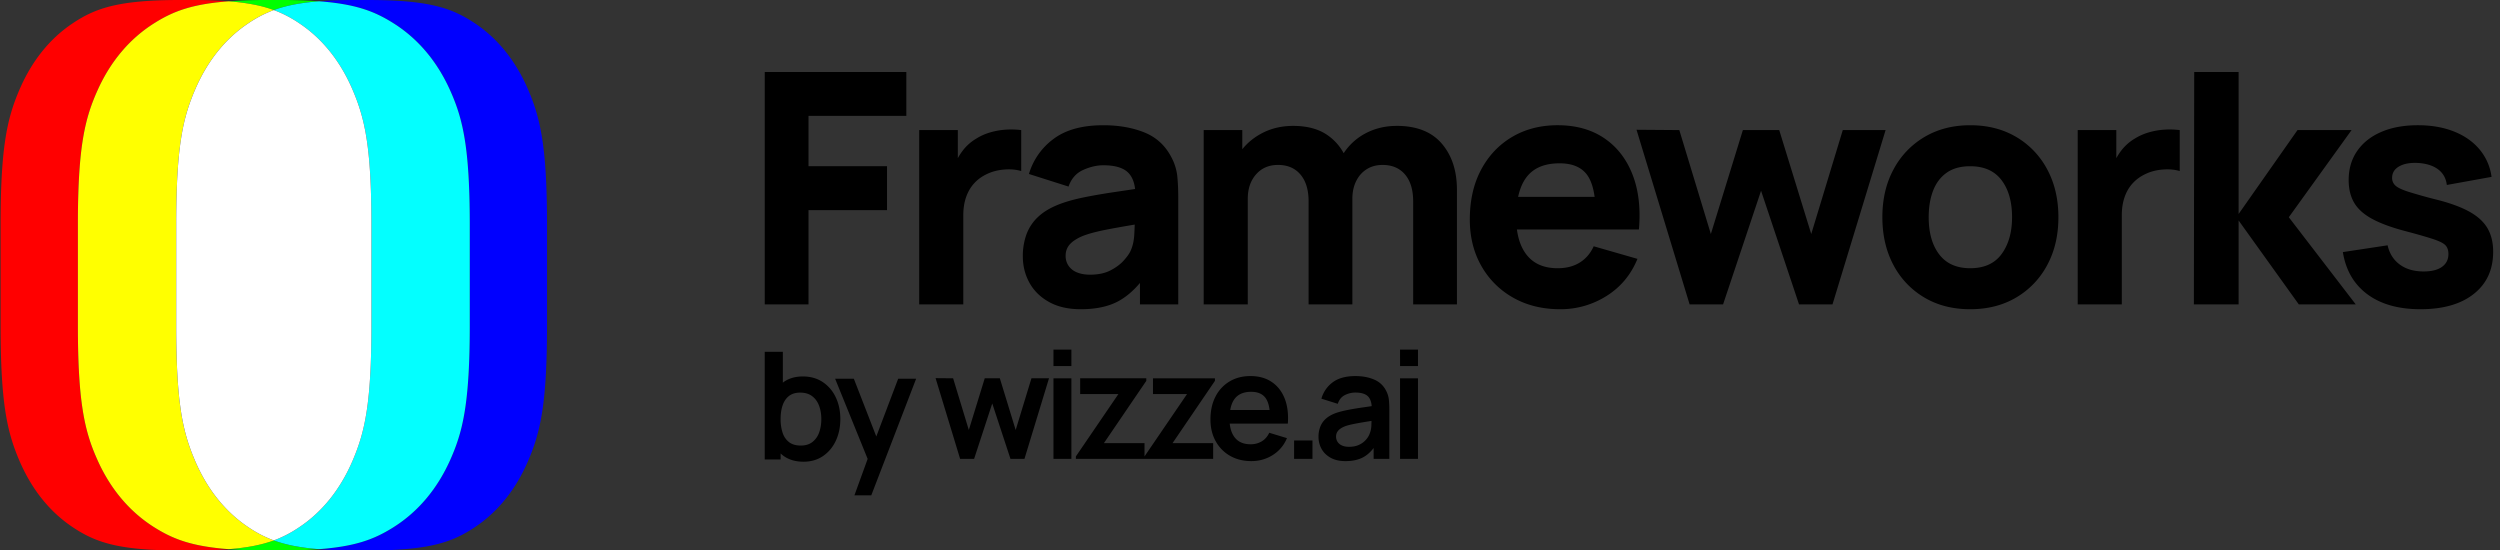
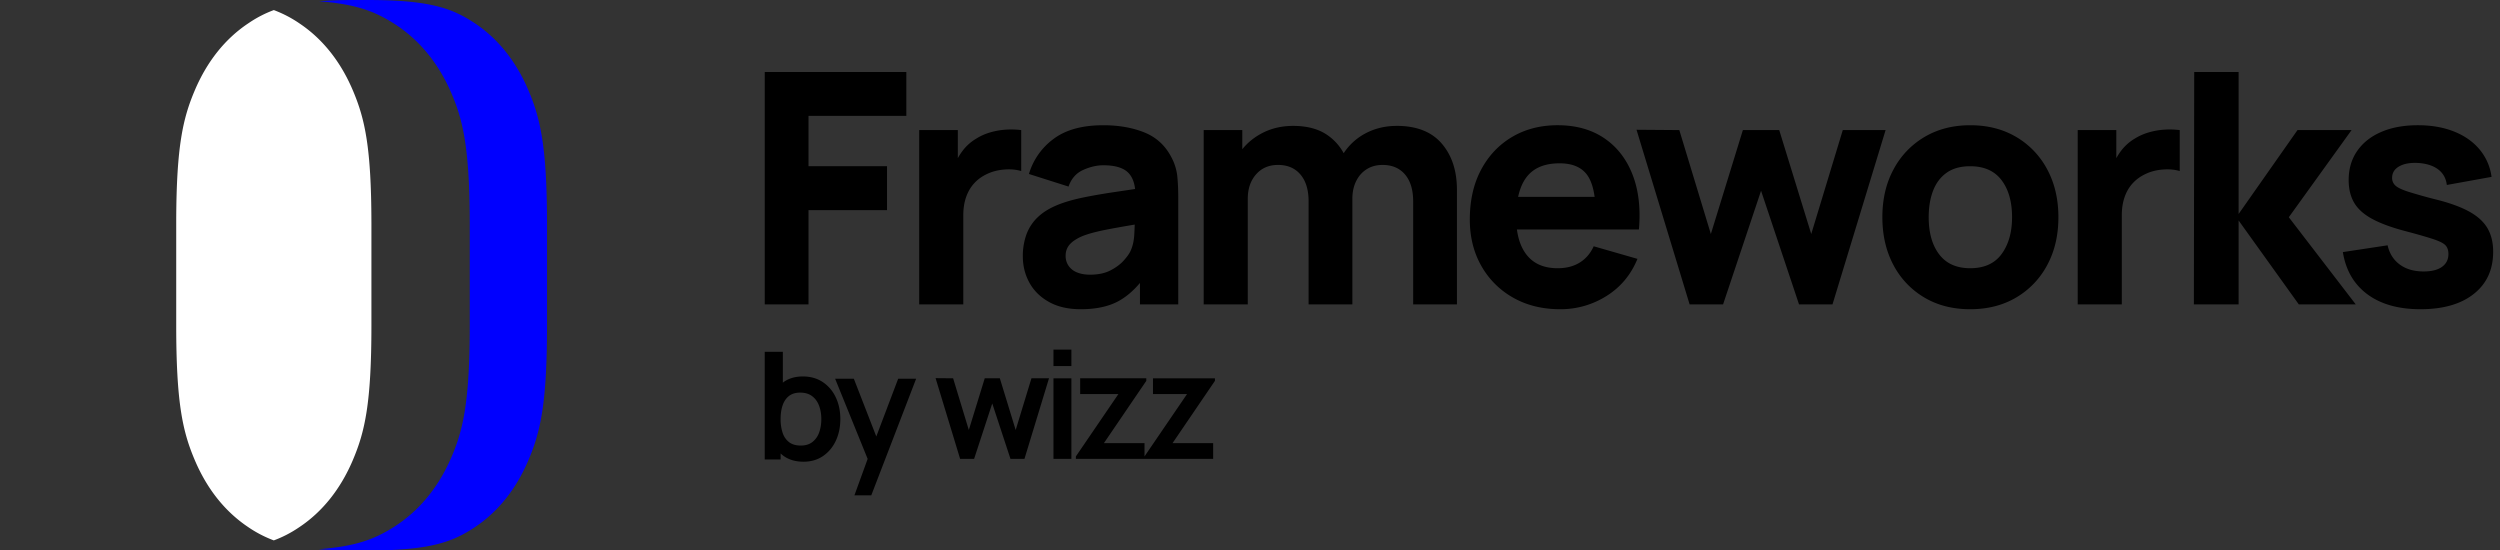
<svg xmlns="http://www.w3.org/2000/svg" width="182.457" height="40.175">
  <rect width="100%" height="100%" fill="#333333" stroke="none" />
  <path fill="none" d="M-7488.59-15.913v40.087h-182.45v-40.087z" />
  <g fill-rule="evenodd">
    <path fill="#00F" d="m32.838 6.564.056.125c.898 2.029 1.38 4.115 1.39 9.564v7.5c0 5.689-.502 7.768-1.446 9.859-.944 2.09-2.33 3.731-4.094 4.85l-.106.066c-1.325.823-2.684 1.35-5.359 1.553a33 33 0 0 0 2.43.093l1.097.001c4.453 0 6.137-.572 7.774-1.647l.1-.067c1.67-1.118 2.981-2.758 3.875-4.85.893-2.09 1.368-4.169 1.368-9.858v-7.5c-.009-5.449-.465-7.535-1.315-9.564l-.053-.125c-.894-2.091-2.204-3.732-3.874-4.85C33.01.595 31.35 0 26.806 0h-.964a34 34 0 0 0-2.556.094c2.743.208 4.098.759 5.458 1.62 1.765 1.118 3.15 2.759 4.094 4.85" />
-     <path fill="red" d="m7.13 33.612-.057-.126c-.908-2.05-1.39-4.158-1.39-9.733v-7.668c.02-5.435.52-7.472 1.446-9.521.944-2.091 2.33-3.732 4.094-4.85l.107-.067C12.655.824 14.015.297 16.69.095A34 34 0 0 0 13.99 0h-.964c-4.352.012-6.019.583-7.64 1.647l-.1.067c-1.67 1.118-2.98 2.759-3.874 4.85C.537 8.613.062 10.65.044 16.085v7.668c0 5.575.456 7.683 1.315 9.733l.053.126c.894 2.09 2.204 3.731 3.874 4.85 1.637 1.095 3.264 1.69 7.606 1.713h1.097c1.044 0 1.93-.032 2.705-.094-2.75-.208-4.11-.758-5.47-1.62-1.766-1.118-3.15-2.759-4.095-4.85" />
-     <path fill="#0F0" d="M23.285.094A38 38 0 0 0 20.421 0h-1.018a37 37 0 0 0-2.713.095c1.417.113 2.445.328 3.293.64.85-.313 1.881-.528 3.302-.641m-2.864 40.081c1.103 0 2.04-.032 2.858-.094-1.418-.113-2.448-.329-3.296-.64-.847.311-1.874.527-3.29.64a37 37 0 0 0 2.568.094z" />
-     <path fill="#03FFFF" d="M21.864 1.714c1.67 1.118 2.98 2.759 3.874 4.85l.053.125c.85 2.029 1.306 4.115 1.316 9.564v7.5c0 5.689-.476 7.768-1.37 9.859-.892 2.09-2.203 3.731-3.873 4.85l-.1.066a8.5 8.5 0 0 1-1.781.912c.848.312 1.878.528 3.296.64 2.675-.202 4.033-.729 5.359-1.552l.106-.067c1.765-1.118 3.15-2.758 4.094-4.85.944-2.09 1.446-4.169 1.446-9.858v-7.5c-.01-5.449-.492-7.535-1.39-9.564l-.056-.125c-.944-2.091-2.33-3.732-4.094-4.85-1.36-.861-2.715-1.412-5.458-1.62-1.422.113-2.453.328-3.302.641a8.7 8.7 0 0 1 1.88.979" />
-     <path fill="#FF0" d="M18.103 38.461c-1.67-1.118-2.98-2.759-3.874-4.85l-.053-.125c-.859-2.05-1.316-4.158-1.316-9.733v-7.33l.001-.338c.019-5.435.493-7.472 1.368-9.521.893-2.091 2.204-3.732 3.874-4.85l.1-.067a8.5 8.5 0 0 1 1.78-.912c-.847-.312-1.876-.527-3.293-.64-2.675.202-4.035.729-5.36 1.552l-.107.067C9.46 2.832 8.073 4.473 7.13 6.564c-.925 2.049-1.426 4.086-1.446 9.521v7.668c0 5.575.482 7.683 1.39 9.733l.056.126c.944 2.09 2.33 3.731 4.094 4.85 1.361.861 2.722 1.411 5.47 1.619 1.416-.113 2.443-.329 3.29-.64a8.7 8.7 0 0 1-1.88-.98" />
    <path fill="#FFF" d="M21.864 38.461c1.67-1.118 2.98-2.759 3.874-4.85.893-2.09 1.369-4.17 1.369-9.858v-7.5c-.01-5.449-.466-7.535-1.316-9.564l-.053-.125c-.893-2.091-2.204-3.732-3.874-4.85a8.7 8.7 0 0 0-1.88-.979 8.5 8.5 0 0 0-1.78.912l-.1.067c-1.67 1.118-2.982 2.759-3.875 4.85-.875 2.049-1.35 4.086-1.368 9.521v7.668c0 5.575.456 7.683 1.315 9.733l.053.126c.893 2.09 2.204 3.731 3.874 4.85a8.7 8.7 0 0 0 1.88.978 8.5 8.5 0 0 0 1.78-.912z" />
    <path d="M55.813 22.214h3.194v-6.878h5.73v-3.204h-5.73V8.457h7.14V5.254H55.813zM73.38 9.464a5.3 5.3 0 0 0-1.115.2 4 4 0 0 0-.998.442q-.6.354-1.01.895-.195.258-.353.542v-2.05h-2.818v12.721h3.218v-6.502q0-.73.2-1.313.199-.583.587-1.013t.95-.689q.564-.27 1.263-.324.699-.052 1.227.112V9.494a6 6 0 0 0-1.15-.03m9.112 8.886q-.129.273-.487.672-.36.4-.963.713-.604.312-1.486.312-.552 0-.951-.165a1.36 1.36 0 0 1-.616-.477 1.27 1.27 0 0 1-.217-.748q0-.318.134-.577.135-.259.423-.477a3.3 3.3 0 0 1 .757-.406q.412-.153.952-.283t1.42-.288c.376-.068.834-.148 1.356-.236q-.009.334-.034.754-.04.69-.288 1.207m2.983-6.902q-.67-1.272-1.973-1.79Q82.2 9.14 80.52 9.14q-2.29 0-3.617.99a4.9 4.9 0 0 0-1.808 2.568l2.889.918q.305-.871 1.069-1.213.763-.341 1.467-.341 1.269 0 1.809.53.422.415.513 1.202l-1.535.228q-1.233.184-2.208.383-.975.2-1.679.46-1.02.376-1.626.936a3.3 3.3 0 0 0-.875 1.29 4.6 4.6 0 0 0-.27 1.613q0 1.06.487 1.938t1.433 1.401q.945.525 2.307.525 1.644 0 2.719-.572.847-.451 1.603-1.346v1.564h2.795v-7.773q0-.872-.07-1.579a3.8 3.8 0 0 0-.447-1.413m16.464-2.261q-1.269 0-2.308.559a4.3 4.3 0 0 0-1.566 1.434 3.8 3.8 0 0 0-1.24-1.357q-.957-.636-2.449-.636-1.304 0-2.354.577-.805.441-1.357 1.126V9.494h-2.818v12.72h3.218v-7.703q-.001-1.095.604-1.784.606-.69 1.603-.69 1.045 0 1.639.702.593.7.593 1.96v7.515h3.194v-7.703q0-.73.276-1.29.275-.559.769-.87.493-.313 1.162-.313 1.046 0 1.638.7.593.701.593 1.962v7.514h3.194v-8.362q0-2.085-1.11-3.375-1.109-1.29-3.282-1.29m11.885 2.733q1.396 0 2.014.854.404.563.542 1.596h-5.584c.126-.587.332-1.075.626-1.455q.769-.995 2.402-.995m3.253-1.837q-1.398-.943-3.394-.943-1.879 0-3.324.854t-2.266 2.397-.822 3.628q0 1.908.84 3.386a6.07 6.07 0 0 0 2.324 2.32q1.487.843 3.435.843a6.25 6.25 0 0 0 3.377-.966q1.545-.966 2.26-2.71l-3.194-.918q-.353.777-1.022 1.19t-1.608.412q-1.492 0-2.26-.972-.563-.712-.713-1.855h8.903q.2-2.309-.47-4.016-.67-1.708-2.066-2.65m17.415-.589-2.302 7.585-2.337-7.585H127.2l-2.337 7.585-2.302-7.585-3.123-.024 3.875 12.744h2.442l2.772-8.292 2.771 8.292h2.443l3.875-12.72zm11.596 9.04q-.757 1.041-2.296 1.042-1.49 0-2.26-1.007t-.77-2.715q0-1.107.324-1.943.323-.837.992-1.308t1.714-.471q1.516 0 2.284 1.013.77 1.012.77 2.709 0 1.637-.758 2.68m1.07-8.534q-1.452-.86-3.366-.86-1.878 0-3.323.848a6 6 0 0 0-2.266 2.362q-.823 1.514-.822 3.504 0 1.967.804 3.48a5.96 5.96 0 0 0 2.25 2.374q1.443.86 3.357.86 1.904 0 3.353-.854a6 6 0 0 0 2.266-2.368q.817-1.514.817-3.492 0-1.966-.81-3.48a6 6 0 0 0-2.26-2.374m10.773-.536a5.3 5.3 0 0 0-1.115.2q-.54.16-.999.442a3.5 3.5 0 0 0-1.01.895q-.194.258-.352.542v-2.05h-2.818v12.721h3.218v-6.502q0-.73.2-1.313.198-.583.586-1.013.39-.43.951-.689.564-.27 1.263-.324.699-.052 1.227.112V9.494a6 6 0 0 0-1.15-.03m13.692.03h-3.946l-4.298 6.124V5.254h-3.24l-.025 16.96h3.265V16.09l4.392 6.124h4.157l-4.885-6.36z" />
    <path d="M181.558 16.684q-.398-.7-1.274-1.201-.875-.5-2.319-.878a38 38 0 0 1-2.202-.612q-.723-.235-.95-.46a.74.74 0 0 1-.23-.553q0-.554.534-.848t1.415-.235q.904.07 1.433.482.528.412.611 1.12l3.264-.59a3.9 3.9 0 0 0-.875-2.002q-.71-.848-1.86-1.307-1.152-.46-2.643-.46-1.54 0-2.672.49-1.132.488-1.756 1.389-.622.901-.622 2.126 0 .978.411 1.667.41.689 1.34 1.183.926.495 2.476.896 1.375.365 2.026.588.653.224.84.454.188.23.188.606 0 .6-.47.937-.47.336-1.338.336-1.057 0-1.745-.507-.686-.507-.886-1.402l-3.265.495q.319 1.99 1.791 3.08 1.473 1.09 3.87 1.09 2.49 0 3.898-1.12 1.41-1.118 1.41-3.074 0-.989-.4-1.69M59.782 31.565a1.5 1.5 0 0 1-.493.696q-.33.257-.843.257-.528 0-.851-.243a1.4 1.4 0 0 1-.474-.68 3.1 3.1 0 0 1-.15-1.01q0-.578.15-1.011.15-.434.465-.677t.816-.243q.528 0 .871.26.342.258.506.698t.163.974q0 .54-.16.98m1.21-2.576a2.7 2.7 0 0 0-.949-1.108q-.612-.407-1.445-.407-.837 0-1.406.407l-.058.047v-2.255h-1.322v7.859h1.16v-.437q.11.102.233.191.584.41 1.442.41.81 0 1.415-.41.603-.41.936-1.113.331-.705.332-1.588 0-.896-.338-1.596" />
    <path d="m65.552 27.639-1.597 4.217-1.64-4.217h-1.366l2.375 5.853-.966 2.66h1.23l3.275-8.513zm4.52 5.851-1.791-5.892 1.28.011 1.146 3.774 1.162-3.774h1.102l1.156 3.774 1.151-3.774h1.281l-1.791 5.881h-1.021l-1.33-4.046-1.324 4.046zm6.813 0h1.308v-5.88h-1.308zm0-6.774h1.308v-1.203h-1.308zm11.785.894h-4.523v1.148h2.487l-3.104 4.55v-.967h-2.964l3.094-4.547v-.185h-4.826v1.15h2.79L78.52 33.31v.18h10.02v-1.149h-2.965l3.095-4.547z" />
-     <path d="M91.314 28.595q.71 0 1.042.441c.156.208.255.507.302.887h-2.873c.06-.337.168-.618.334-.83q.391-.498 1.195-.498m2.035 2.32h.641q.076-1.057-.233-1.836-.31-.778-.948-1.206t-1.55-.427q-.863 0-1.52.392a2.7 2.7 0 0 0-1.026 1.102q-.37.71-.37 1.675 0 .893.378 1.58a2.73 2.73 0 0 0 1.051 1.072q.673.387 1.563.386.848 0 1.55-.44a2.63 2.63 0 0 0 1.04-1.237l-1.292-.392q-.19.408-.54.623a1.56 1.56 0 0 1-.834.216q-.75 0-1.14-.49-.305-.386-.37-1.019zm1.097 2.576h1.341v-1.345h-1.34zm5.523-1.857a1.4 1.4 0 0 1-.252.43 1.5 1.5 0 0 1-.503.387q-.315.158-.76.158-.31 0-.518-.098a.74.74 0 0 1-.318-.264.7.7 0 0 1-.108-.384q0-.19.084-.332a.8.8 0 0 1 .241-.25q.158-.11.386-.192.234-.076.537-.138t.728-.134c.178-.03.387-.063.61-.099-.002.1-.005.211-.01.342a1.7 1.7 0 0 1-.117.574m1.395-2.458a1.8 1.8 0 0 0-.19-.635 1.7 1.7 0 0 0-.882-.838q-.594-.256-1.376-.256-1.037 0-1.648.452a2.22 2.22 0 0 0-.828 1.198l1.195.375q.147-.45.515-.637.37-.185.766-.185.657 0 .934.289c.152.159.237.396.26.702-.23.034-.468.07-.687.1q-.556.08-1.031.172-.475.093-.828.207-.467.159-.76.406t-.434.588a2 2 0 0 0-.142.765q0 .485.226.888.225.403.665.645t1.075.242q.792 0 1.322-.296.406-.23.735-.66v.793h1.146v-3.61q0-.382-.033-.705m.816 4.315h1.308v-5.88h-1.309zm0-6.774h1.308v-1.203h-1.309z" />
  </g>
</svg>